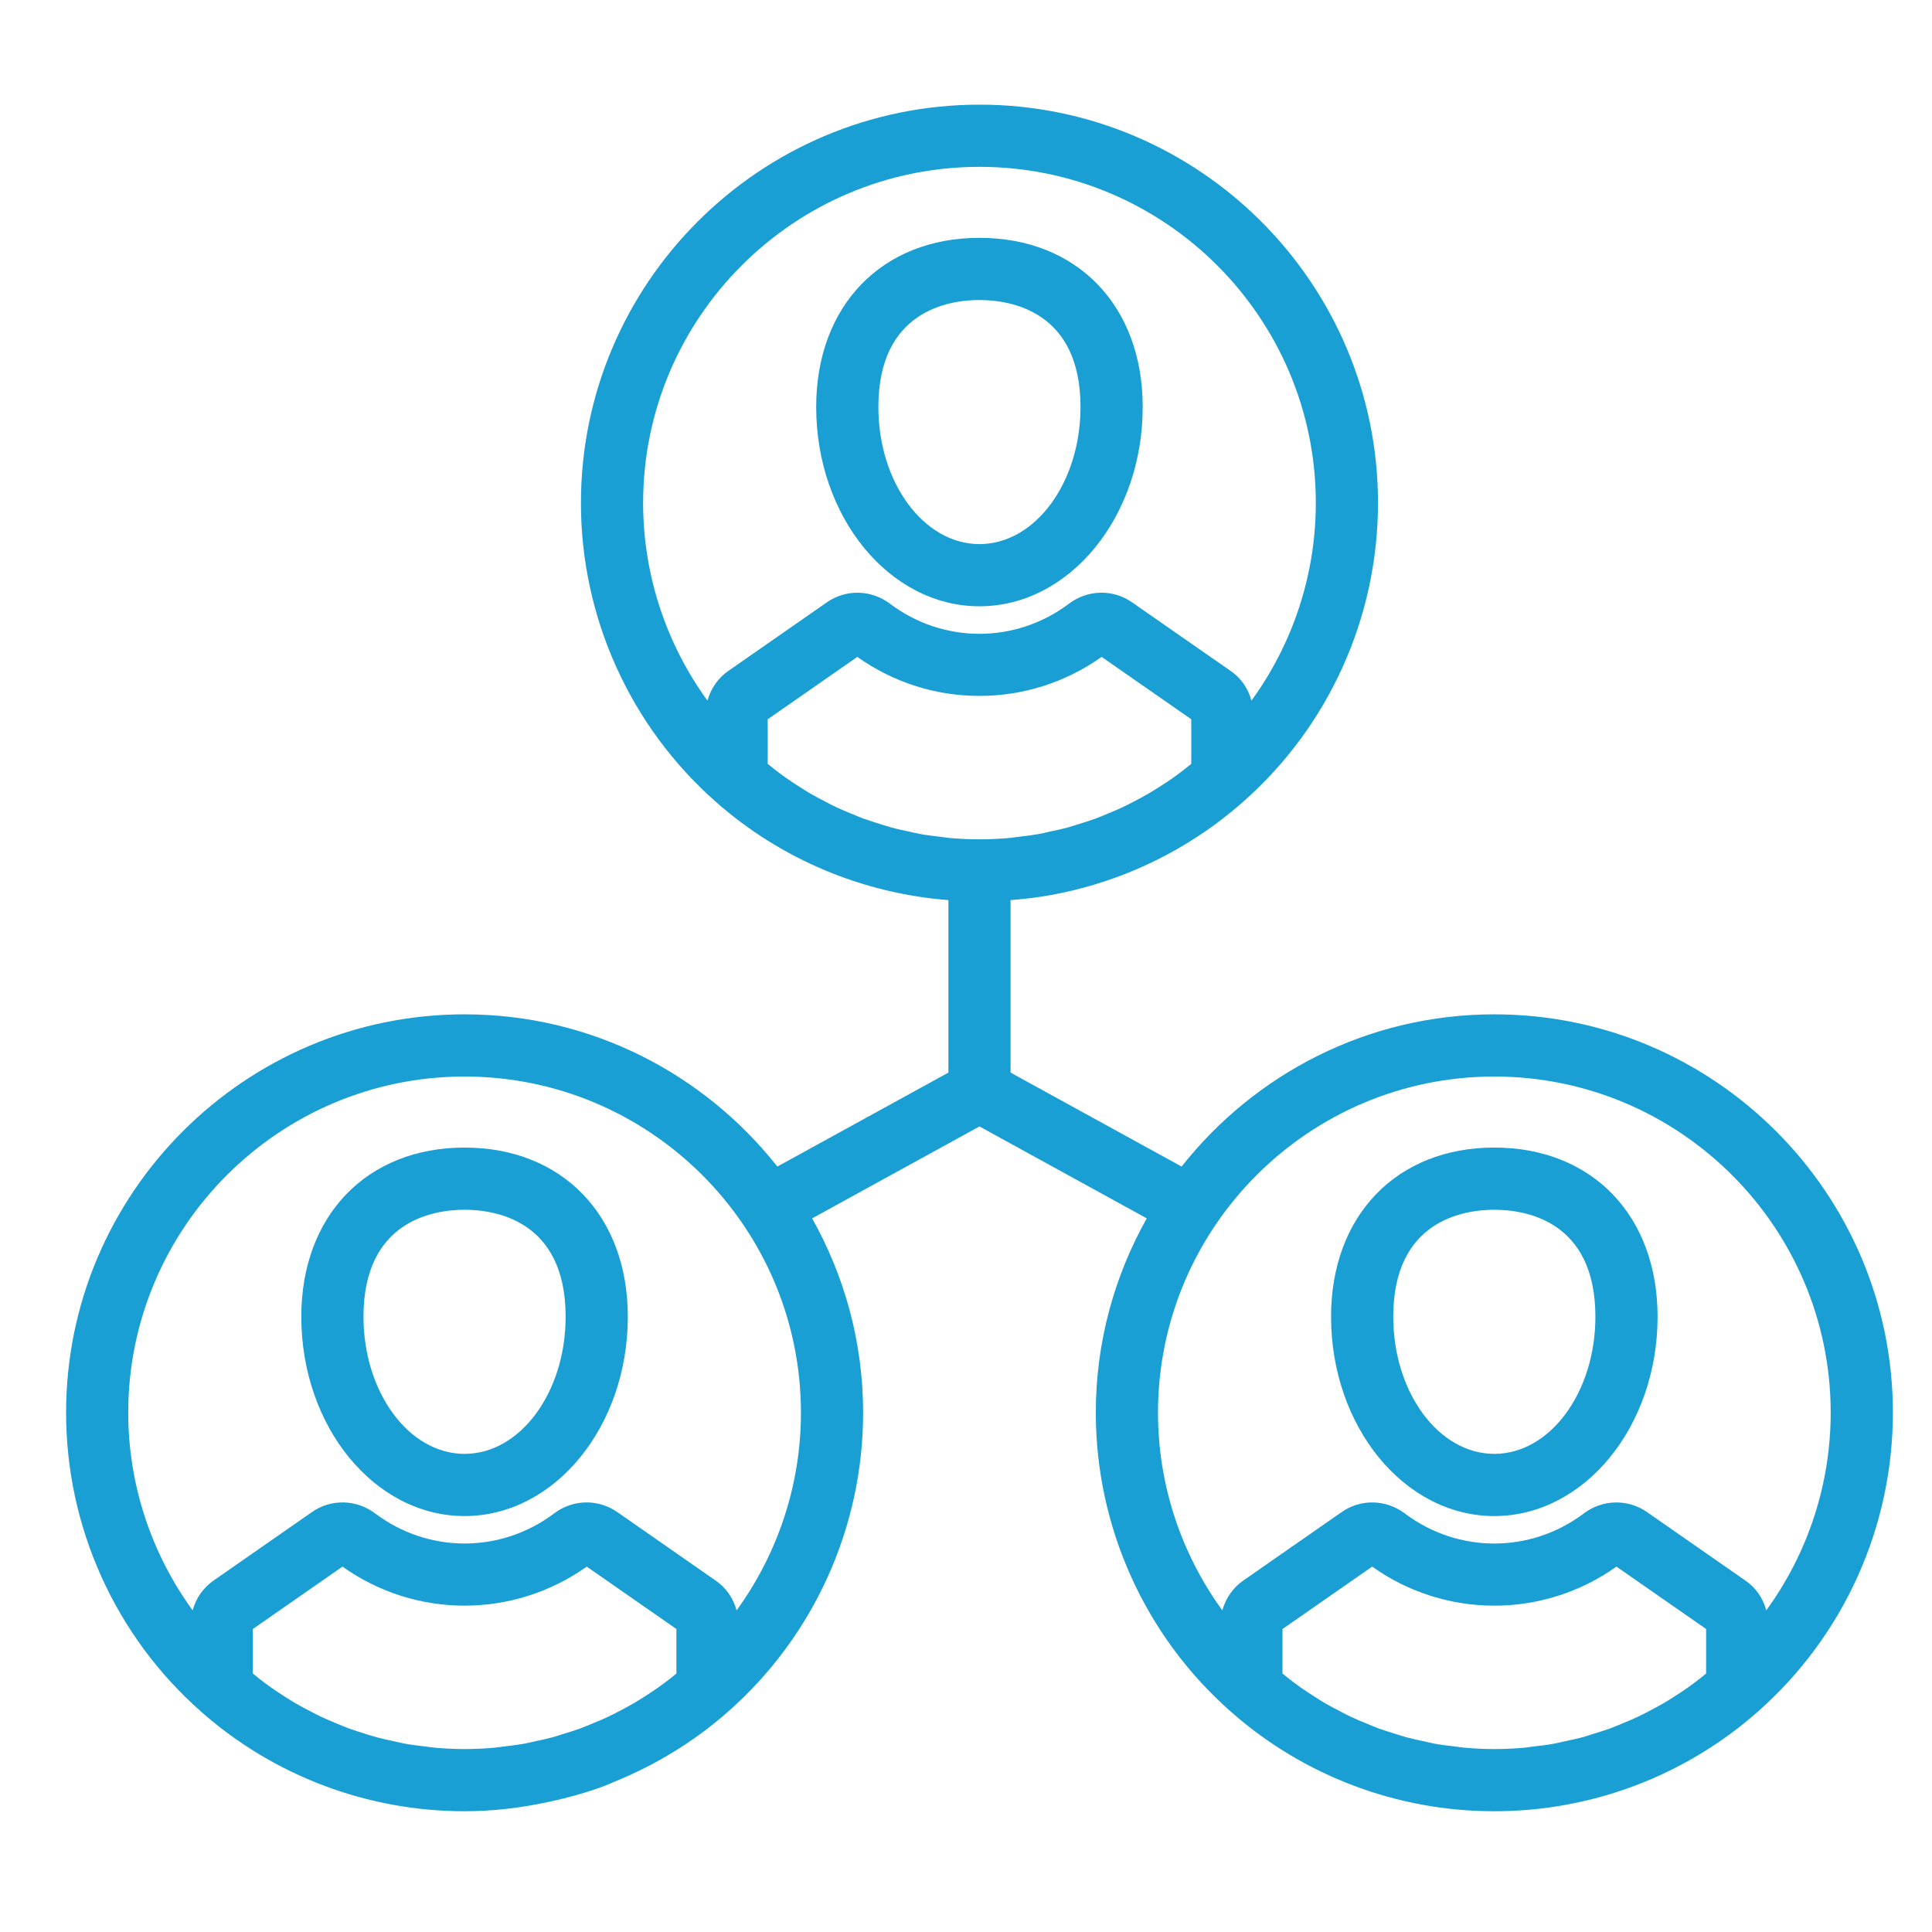
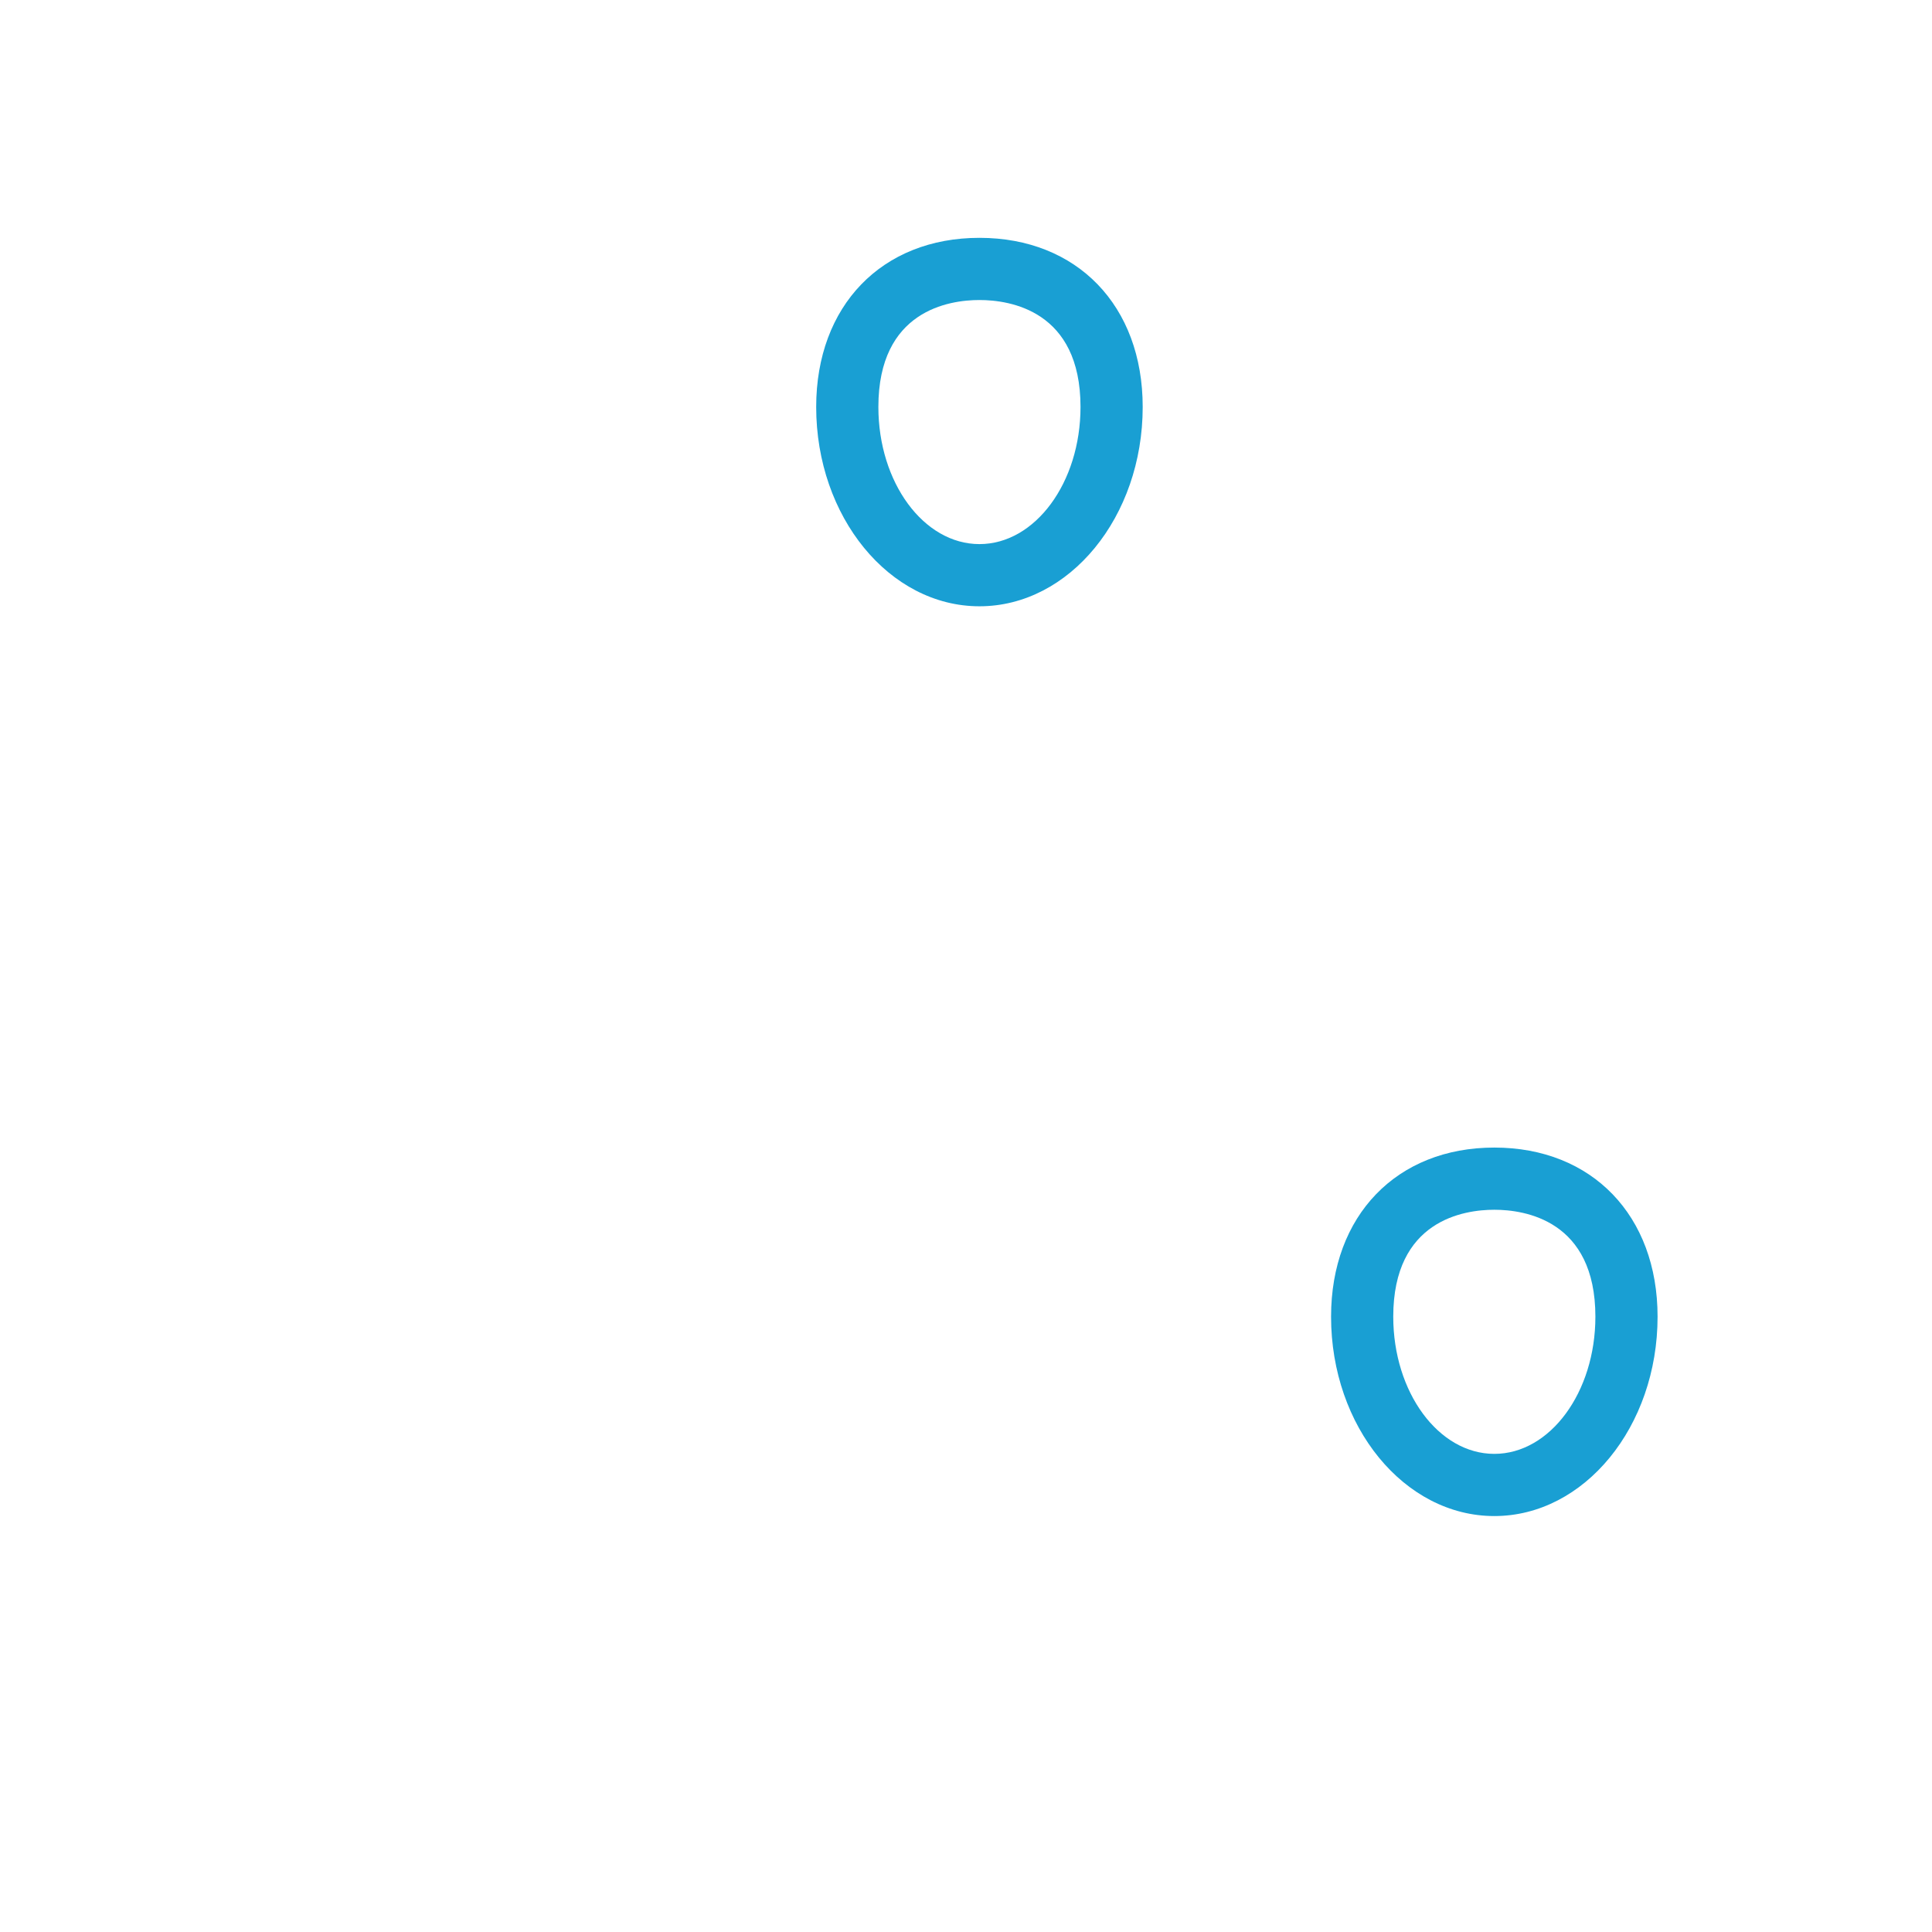
<svg xmlns="http://www.w3.org/2000/svg" width="48" height="48" viewBox="0 0 48 48" fill="none">
  <path d="M24.334 15.063C26.571 15.063 28.39 12.842 28.39 10.111C28.39 7.597 26.761 5.909 24.334 5.909C21.908 5.909 20.278 7.598 20.278 10.111C20.278 12.841 22.097 15.063 24.334 15.063ZM24.334 7.454C25.089 7.454 26.845 7.713 26.845 10.111C26.845 11.99 25.719 13.518 24.334 13.518C22.95 13.518 21.823 11.99 21.823 10.111C21.823 7.713 23.579 7.454 24.334 7.454Z" fill="#199FD3" />
-   <path d="M11.542 37.666C13.779 37.666 15.598 35.444 15.598 32.713C15.598 30.2 13.968 28.511 11.542 28.511C9.116 28.511 7.486 30.2 7.486 32.713C7.486 35.444 9.305 37.666 11.542 37.666ZM11.542 30.056C12.297 30.056 14.053 30.315 14.053 32.713C14.053 34.592 12.927 36.121 11.542 36.121C10.158 36.121 9.031 34.592 9.031 32.713C9.031 30.315 10.787 30.056 11.542 30.056Z" fill="#199FD3" />
-   <path d="M4.996 42.526C6.803 44.121 9.128 45 11.542 45C12.252 45 12.951 44.915 13.635 44.767C14.114 44.664 14.586 44.534 15.043 44.361C15.115 44.334 15.183 44.299 15.254 44.271C16.281 43.855 17.242 43.273 18.087 42.527C20.22 40.65 21.444 37.942 21.444 35.098C21.444 33.345 20.98 31.7 20.177 30.27L24.334 27.986L28.491 30.27C27.687 31.7 27.225 33.345 27.225 35.098C27.225 37.942 28.448 40.65 30.58 42.526C32.387 44.122 34.712 45 37.126 45C37.73 45 38.328 44.945 38.913 44.838C40.378 44.57 41.765 43.974 42.971 43.091C43.212 42.914 43.446 42.726 43.672 42.526C43.673 42.526 43.673 42.525 43.674 42.524C45.805 40.647 47.028 37.94 47.028 35.099C47.028 29.641 42.586 25.201 37.127 25.201C33.977 25.201 31.171 26.684 29.357 28.983L25.107 26.648V22.363C25.448 22.336 25.787 22.297 26.121 22.235C27.586 21.967 28.973 21.372 30.179 20.489C30.42 20.312 30.654 20.124 30.88 19.924C30.881 19.924 30.882 19.923 30.883 19.922C33.014 18.044 34.236 15.338 34.236 12.496C34.236 7.039 29.794 2.6 24.335 2.6C18.876 2.6 14.433 7.04 14.433 12.496C14.433 15.339 15.657 18.047 17.789 19.925C19.403 21.349 21.429 22.196 23.563 22.363V26.648L19.313 28.983C17.498 26.684 14.694 25.201 11.543 25.201C6.084 25.201 1.642 29.641 1.642 35.099C1.642 37.942 2.866 40.65 4.998 42.527L4.996 42.526ZM36.386 43.421C36.306 43.414 36.228 43.4 36.148 43.391C35.984 43.371 35.82 43.353 35.658 43.324C35.563 43.307 35.471 43.283 35.377 43.262C35.232 43.232 35.087 43.201 34.944 43.163C34.846 43.136 34.749 43.103 34.652 43.073C34.516 43.031 34.381 42.99 34.248 42.941C34.15 42.905 34.053 42.863 33.956 42.823C33.828 42.771 33.7 42.718 33.574 42.659C33.478 42.614 33.383 42.564 33.288 42.514C33.166 42.452 33.045 42.388 32.926 42.319C32.833 42.264 32.742 42.206 32.651 42.148C32.535 42.075 32.421 42 32.309 41.921C32.22 41.858 32.133 41.792 32.045 41.725C31.984 41.677 31.924 41.627 31.863 41.579V40.473L34.091 38.922C35.905 40.214 38.341 40.217 40.16 38.922L42.388 40.472V41.579C42.327 41.628 42.268 41.678 42.206 41.725C42.118 41.792 42.031 41.859 41.941 41.922C41.83 42.001 41.717 42.075 41.602 42.147C41.51 42.206 41.418 42.265 41.324 42.32C41.206 42.388 41.086 42.452 40.965 42.514C40.869 42.564 40.774 42.614 40.676 42.66C40.552 42.718 40.425 42.771 40.297 42.823C40.199 42.863 40.102 42.905 40.003 42.942C39.871 42.99 39.736 43.031 39.601 43.073C39.504 43.104 39.407 43.137 39.307 43.164C39.164 43.202 39.019 43.232 38.874 43.263C38.781 43.283 38.688 43.307 38.593 43.324C38.431 43.353 38.267 43.372 38.102 43.391C38.023 43.4 37.944 43.415 37.865 43.422C37.62 43.443 37.373 43.455 37.125 43.455C36.878 43.455 36.632 43.443 36.387 43.421L36.386 43.421ZM37.126 26.746C41.734 26.746 45.483 30.493 45.483 35.099C45.483 36.879 44.912 38.594 43.883 40.009C43.801 39.705 43.617 39.437 43.358 39.265L40.922 37.569C40.445 37.235 39.812 37.25 39.349 37.601C38.023 38.598 36.228 38.597 34.906 37.604C34.439 37.249 33.806 37.235 33.332 37.568L30.907 39.256C30.639 39.435 30.452 39.704 30.369 40.01C29.34 38.595 28.77 36.879 28.77 35.099C28.77 30.493 32.518 26.746 37.126 26.746L37.126 26.746ZM23.595 20.82C23.515 20.812 23.435 20.798 23.355 20.789C23.192 20.769 23.028 20.751 22.867 20.722C22.771 20.705 22.677 20.681 22.582 20.66C22.439 20.629 22.295 20.6 22.153 20.561C22.053 20.534 21.956 20.501 21.857 20.47C21.723 20.428 21.589 20.387 21.457 20.339C21.358 20.303 21.26 20.261 21.162 20.22C21.035 20.168 20.908 20.116 20.784 20.058C20.686 20.012 20.591 19.961 20.495 19.912C20.375 19.849 20.254 19.786 20.136 19.717C20.042 19.663 19.95 19.604 19.858 19.545C19.744 19.473 19.63 19.398 19.518 19.319C19.429 19.256 19.341 19.189 19.253 19.122C19.192 19.075 19.133 19.026 19.073 18.977V17.871L21.3 16.32C23.114 17.612 25.55 17.614 27.369 16.32L29.597 17.87V18.977C29.536 19.026 29.477 19.076 29.415 19.123C29.328 19.19 29.24 19.257 29.15 19.32C29.039 19.398 28.926 19.473 28.812 19.545C28.719 19.604 28.627 19.663 28.532 19.718C28.415 19.786 28.296 19.849 28.175 19.911C28.079 19.961 27.983 20.012 27.885 20.058C27.761 20.116 27.635 20.168 27.509 20.22C27.41 20.261 27.312 20.303 27.212 20.34C27.081 20.388 26.947 20.429 26.814 20.47C26.715 20.501 26.617 20.534 26.516 20.562C26.375 20.6 26.231 20.63 26.087 20.66C25.993 20.681 25.898 20.705 25.803 20.722C25.642 20.751 25.478 20.77 25.315 20.789C25.234 20.799 25.155 20.813 25.074 20.82C24.829 20.841 24.583 20.853 24.335 20.853C24.087 20.853 23.84 20.841 23.595 20.82L23.595 20.82ZM15.978 12.496C15.978 7.891 19.727 4.145 24.335 4.145C28.943 4.145 32.691 7.891 32.691 12.496C32.691 14.277 32.121 15.992 31.092 17.407C31.009 17.102 30.825 16.835 30.566 16.663L28.129 14.967C27.654 14.633 27.021 14.647 26.558 14.999C25.231 15.997 23.435 15.995 22.115 15.002C21.649 14.648 21.017 14.633 20.541 14.966L18.116 16.654C17.848 16.833 17.66 17.102 17.577 17.408C16.549 15.993 15.978 14.277 15.978 12.496L15.978 12.496ZM8.509 38.922C10.321 40.213 12.756 40.217 14.577 38.922L16.805 40.472V41.579C16.746 41.627 16.688 41.675 16.628 41.722C16.538 41.79 16.448 41.858 16.356 41.923C16.247 42.001 16.135 42.074 16.023 42.145C15.929 42.205 15.835 42.264 15.74 42.32C15.623 42.388 15.504 42.451 15.384 42.513C15.287 42.563 15.191 42.614 15.093 42.66C14.969 42.718 14.842 42.77 14.716 42.822C14.617 42.862 14.52 42.905 14.42 42.941C14.288 42.99 14.154 43.031 14.019 43.072C13.921 43.103 13.824 43.136 13.725 43.163C13.582 43.201 13.437 43.232 13.293 43.263C13.199 43.283 13.106 43.307 13.011 43.324C12.849 43.352 12.685 43.371 12.521 43.391C12.441 43.4 12.363 43.414 12.283 43.421C12.038 43.443 11.791 43.455 11.543 43.455C11.296 43.455 11.049 43.443 10.804 43.421C10.724 43.414 10.645 43.4 10.566 43.391C10.402 43.371 10.237 43.353 10.075 43.324C9.981 43.307 9.888 43.283 9.794 43.263C9.649 43.232 9.504 43.202 9.361 43.163C9.262 43.137 9.166 43.104 9.069 43.074C8.933 43.032 8.798 42.99 8.665 42.941C8.567 42.905 8.47 42.863 8.373 42.824C8.245 42.771 8.117 42.718 7.992 42.659C7.895 42.614 7.8 42.563 7.705 42.514C7.584 42.451 7.463 42.388 7.344 42.319C7.251 42.264 7.159 42.206 7.067 42.147C6.953 42.074 6.839 42 6.728 41.921C6.638 41.857 6.55 41.791 6.462 41.724C6.401 41.677 6.342 41.627 6.282 41.578V40.472L8.509 38.922ZM11.543 26.746C16.151 26.746 19.899 30.493 19.899 35.099C19.899 36.879 19.329 38.594 18.3 40.01C18.218 39.705 18.033 39.437 17.774 39.265L15.339 37.569C14.863 37.235 14.23 37.248 13.767 37.601C12.438 38.599 10.643 38.595 9.324 37.603C8.856 37.248 8.222 37.236 7.75 37.567L5.324 39.256C5.056 39.435 4.869 39.704 4.786 40.009C3.757 38.594 3.186 36.879 3.186 35.098C3.186 30.493 6.935 26.746 11.543 26.746L11.543 26.746Z" fill="#199FD3" />
  <path d="M37.126 37.666C39.363 37.666 41.182 35.444 41.182 32.713C41.182 30.2 39.552 28.511 37.126 28.511C34.7 28.511 33.07 30.2 33.07 32.713C33.07 35.444 34.889 37.666 37.126 37.666ZM37.126 30.056C37.881 30.056 39.637 30.315 39.637 32.713C39.637 34.592 38.511 36.121 37.126 36.121C35.741 36.121 34.615 34.592 34.615 32.713C34.615 30.315 36.371 30.056 37.126 30.056Z" fill="#199FD3" />
</svg>